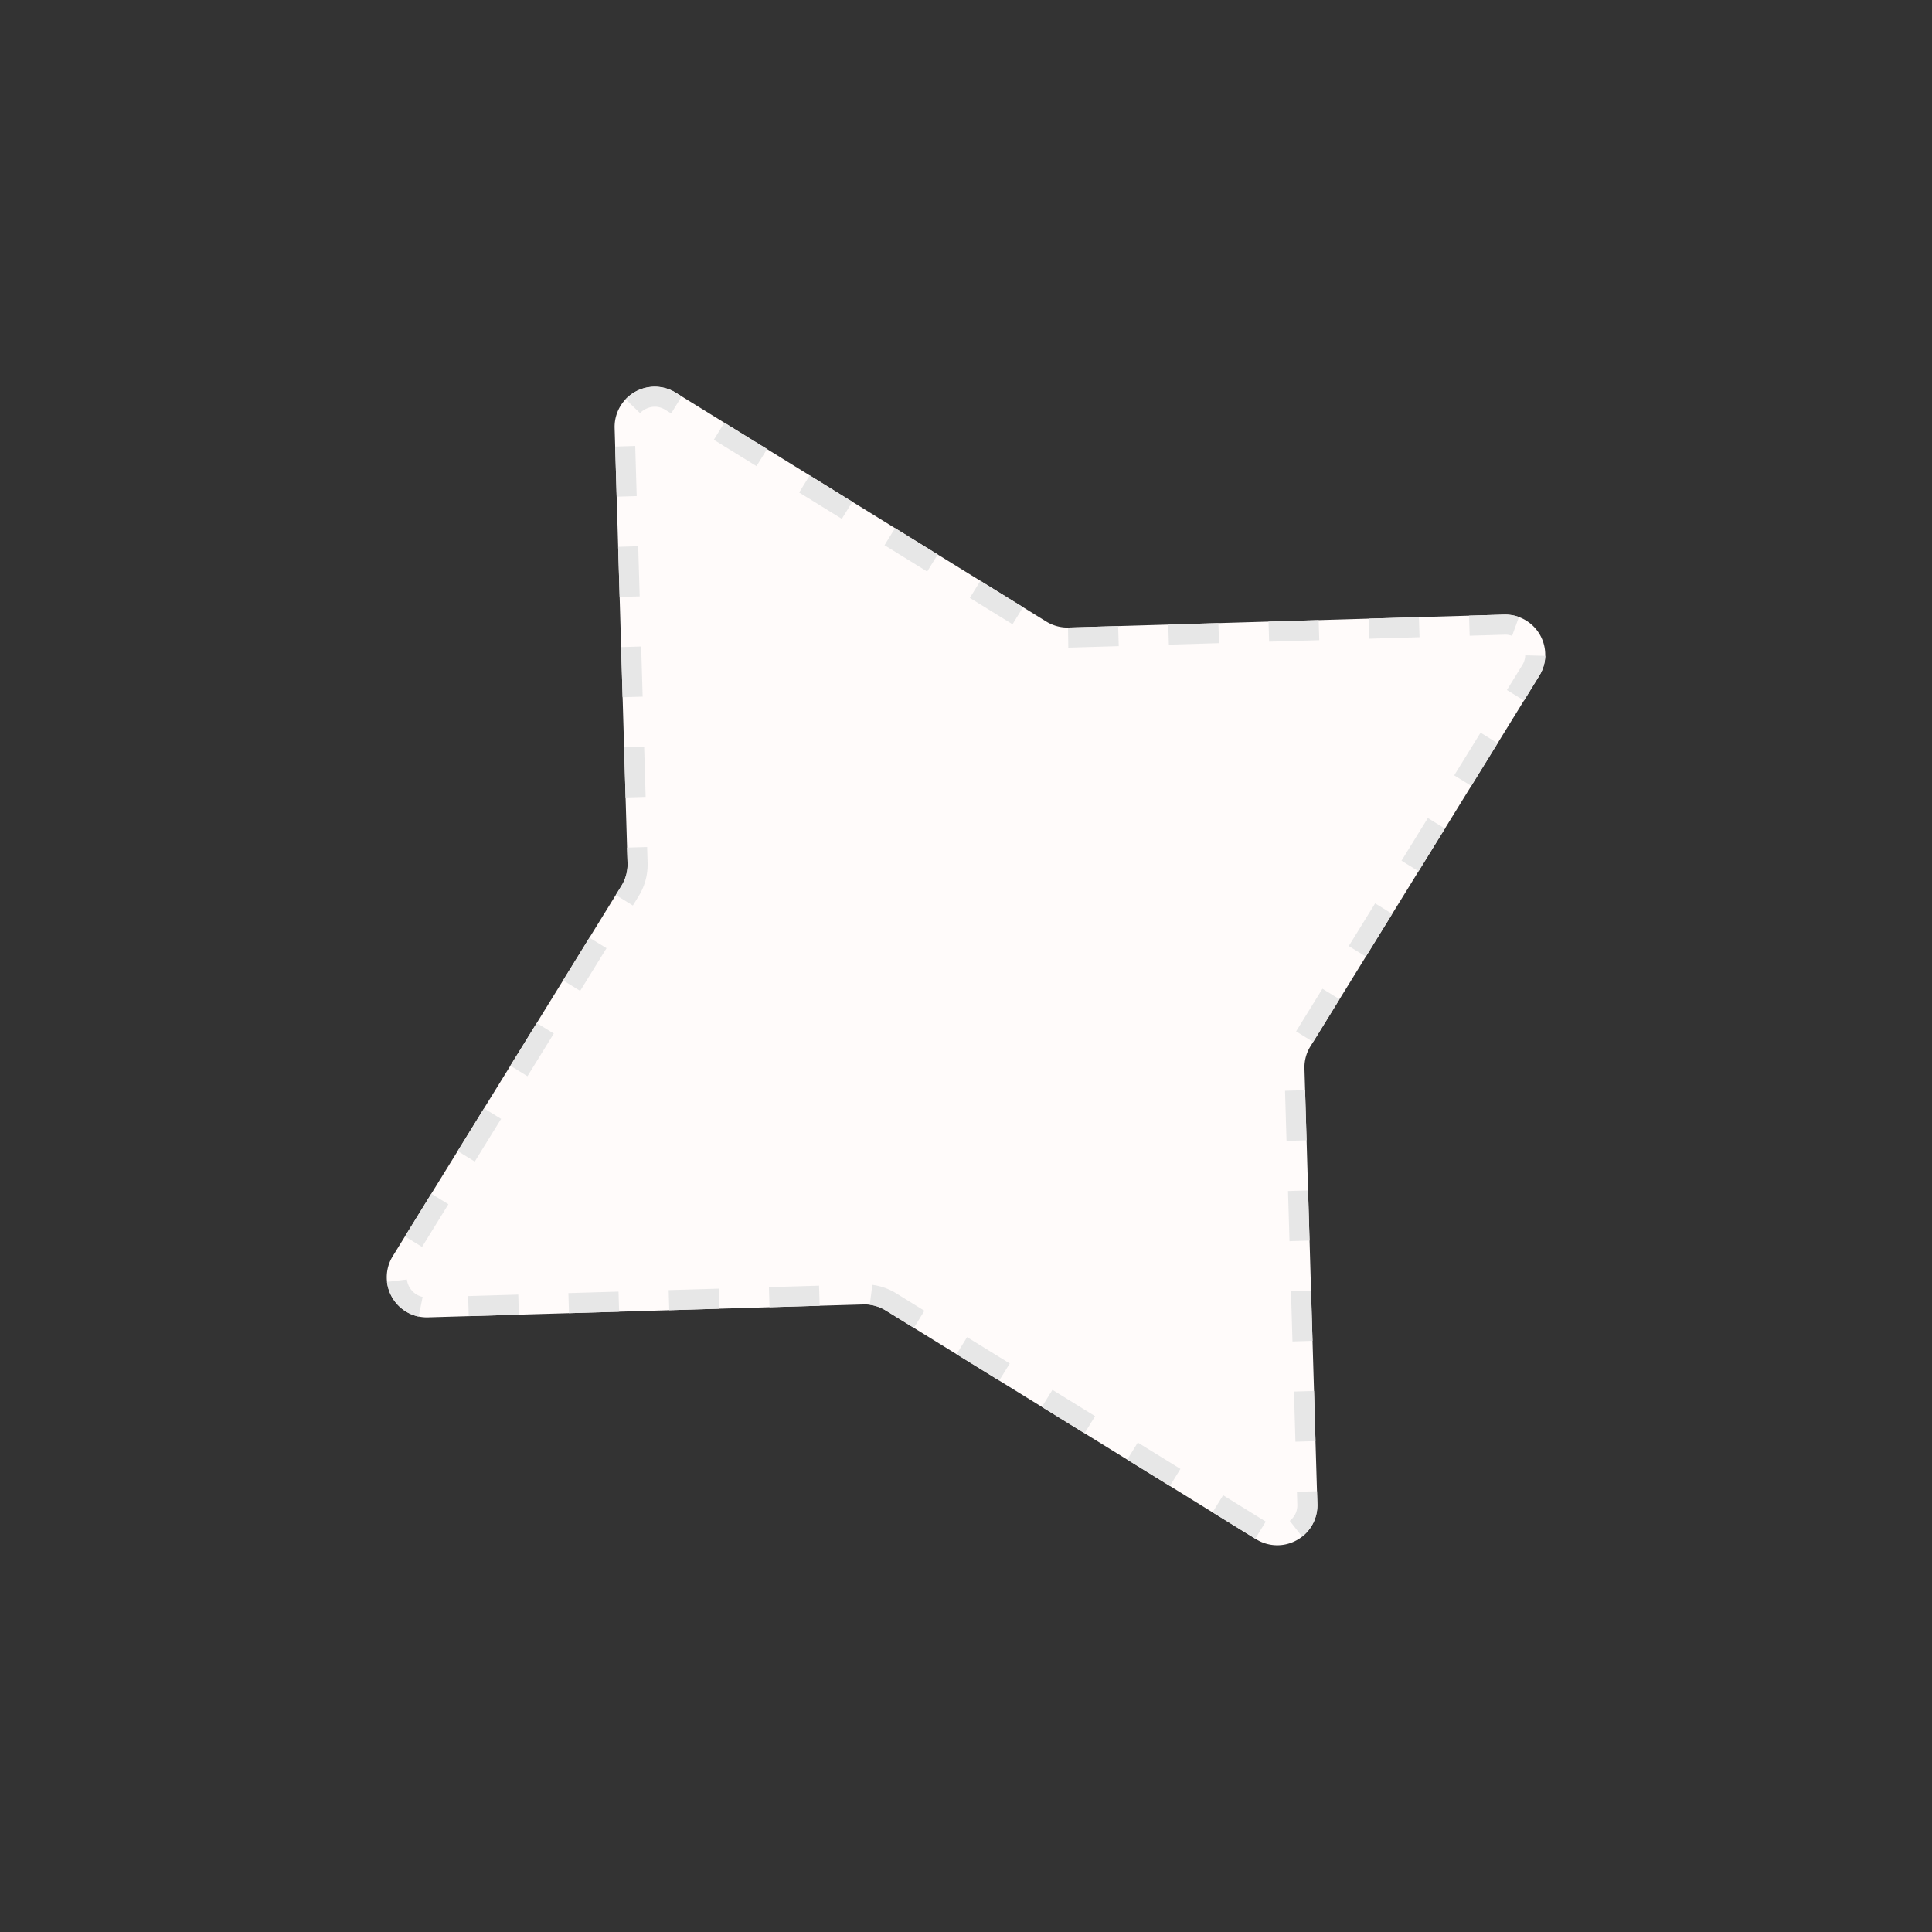
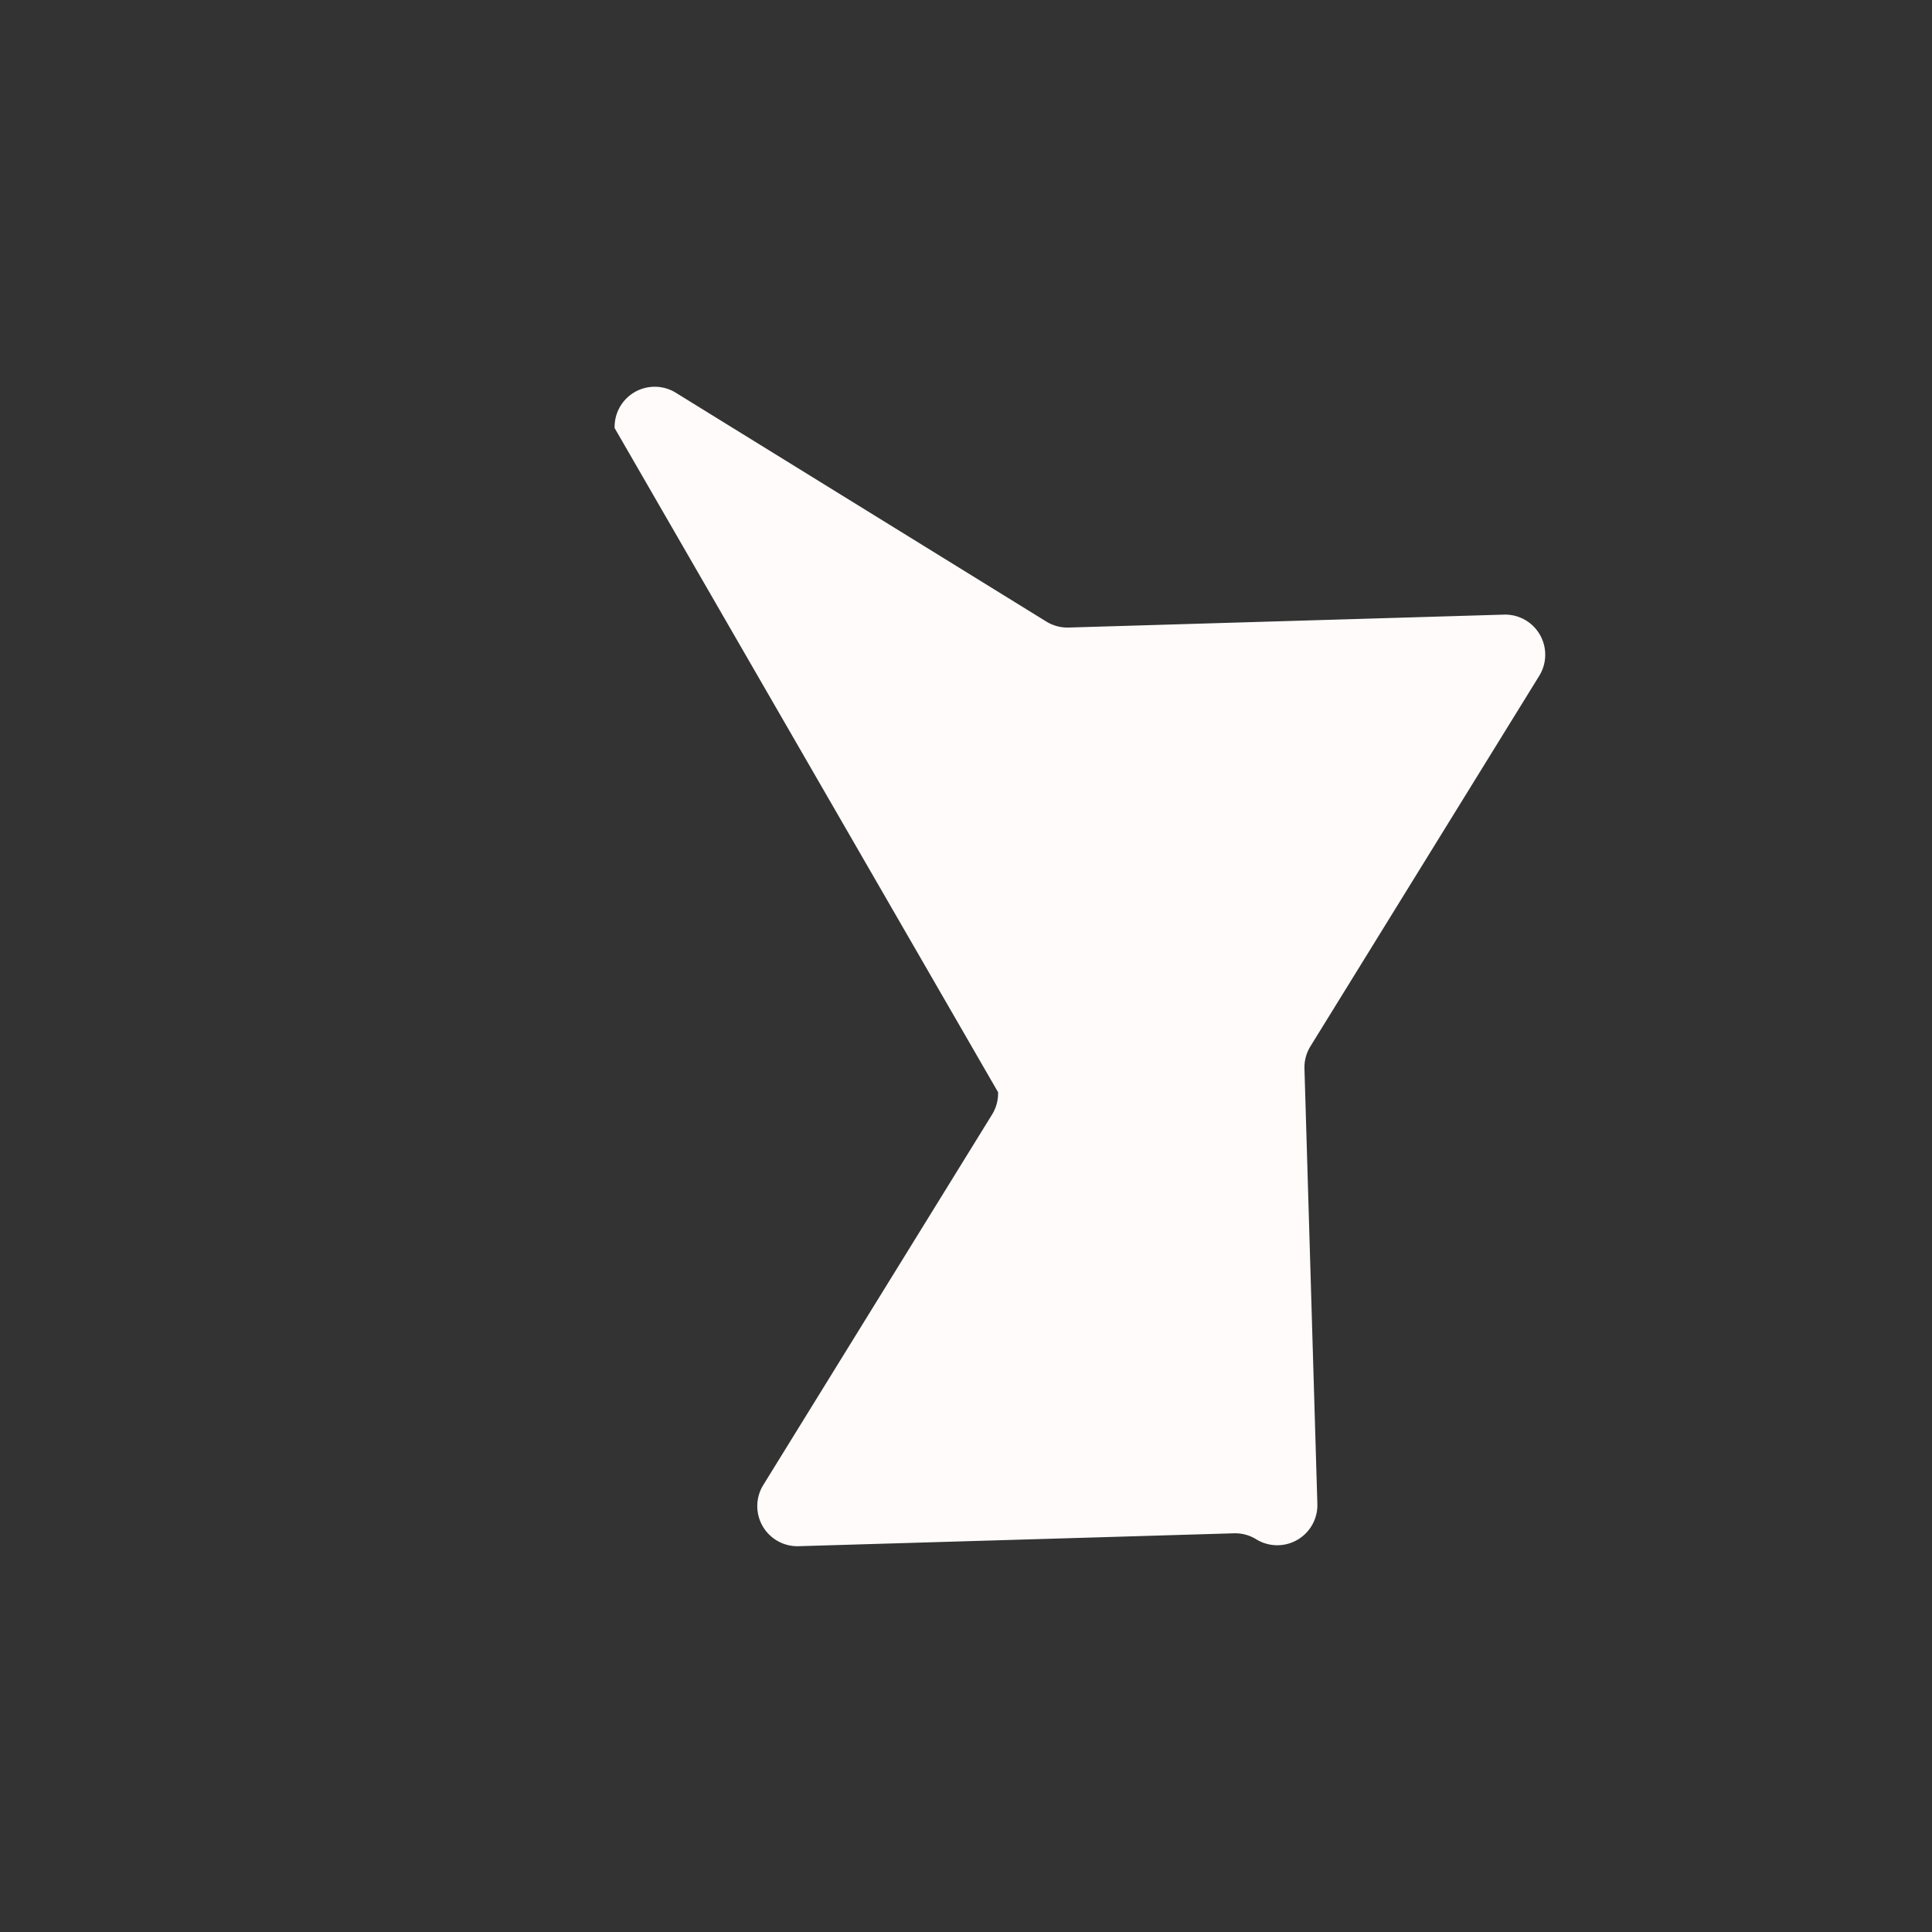
<svg xmlns="http://www.w3.org/2000/svg" width="192.61" height="192.61">
  <rect width="100%" height="100%" fill="#333333" stroke="none" />
  <g data-name="Polygon 16" fill="#fffbfa" stroke-dasharray="5">
-     <path d="M61.275 42.676a4 4 0 0 1 6.1-3.522l36.94 22.813a4 4 0 0 0 2.22.595l43.398-1.288a4 4 0 0 1 3.522 6.1l-22.813 36.941a4 4 0 0 0-.594 2.22l1.286 43.399a4 4 0 0 1-6.1 3.522l-36.94-22.814a4 4 0 0 0-2.22-.594l-43.398 1.286a4 4 0 0 1-3.522-6.1l22.813-36.94a4 4 0 0 0 .595-2.22Z" />
-     <path d="M63.273 39.093a3.958 3.958 0 0 1 4.102.06l.007.004.007.005.002.001h.001l.002.002h.001v.001l.566.35-1.05 1.7-.587-.36c-.917-.567-1.74-.21-2.05-.031l-1-1.732Zm8.942 3.05 4.254 2.627-1.05 1.702-4.255-2.628 1.051-1.701Zm8.508 5.254 1.535.948.004.002.009.006.01.007.004.002.01.006.01.007.004.001.01.007h.001l.004.003 2.653 1.638-1.05 1.702-4.255-2.627 1.051-1.702Zm8.508 5.255 1.345.83.005.003.008.005.01.006.003.002.01.007.01.006.009.005.004.002.002.002.005.003.003.002 2.84 1.754-1.05 1.702-4.254-2.628 1.05-1.701Zm8.509 5.254 1.229.76.003.001.003.003h.001l.004.002.004.003h.001l3.009 1.859-1.051 1.701-4.254-2.627 1.05-1.702Zm8.735 4.658h.035l.009-.001h.017l.211-.007h.002l.11-.003.115-.003h.016l.003-.001.071-.002.076-.002h.011l.01-.001h.02l.04-.002h.023l.02-.001h.026l.03-.002h.032l.02-.001h.012l.014-.001h.022l.02-.001h.002l.043-.002h.008l.041-.001h.002l.045-.001h.004l.022-.001h.024l.003-.001h.023l.01-.001h.03l.012-.001h.019l.006-.001h.025l.008-.001h.018l.022-.001h.024l.004-.001h.025l.01-.001H107.9l.005-.001H107.925l.01-.001h.032l.002-.001h.032l.005-.001h.027l.003-.001H108.055l3.418-.102.06 2-4.938.146-.09.002-.03-2Zm9.996-.296 3.487-.104h.041l.024-.002 1.446-.042.06 1.999-4.999.148-.059-2Zm9.996-.297.884-.026h.025l.021-.001H127.415l.005-.001h.023l.01-.001h.025l.048-.002.1-.003h.002l3.837-.114.059 2-4.998.147-.06-1.999Zm9.995-.296 4.998-.149.06 2-4.998.148-.06-2Zm9.996-.297 3.476-.103a1.627 1.627 0 0 1 .018 0H149.971l.009-.001h.002a2.525 2.525 0 0 0 .008 0H150.093a1.293 1.293 0 0 1 .018 0h.064l.009.001a3.084 3.084 0 0 1 .01 0H150.212l.008.001h.01l.017.001h.001l.017.001h.001a2.627 2.627 0 0 1 .035.002h.002a4.513 4.513 0 0 1 .035.002l.018.002h.018v.001a4.562 4.562 0 0 1 .036.003l.018.001.009.001.009.001h.008l.01.002h.008l.01.001.008.001a2.751 2.751 0 0 1 .027.003l.009.001.017.002a6.621 6.621 0 0 1 .018.002l.018.003.017.002a4.714 4.714 0 0 1 .035.005l.018.002.018.003c.265.04.52.104.762.192l-.682 1.88a2.025 2.025 0 0 0-.753-.116l-3.477.103-.06-1.999Zm5.601 3.956 2 .054a3.894 3.894 0 0 1-.039.447v.008l-.002.008-.001.008a3.885 3.885 0 0 1-.013.078v.008h-.001l-.001.007v.002l-.002.006v.002l-.001.006v.002l-.001.006v.002l-.002.006v.002l-.001.006v.002l-.002.006v.002l-.001.006a.19.19 0 0 0-.002.008v.002a2.689 2.689 0 0 1-.008.037v.007l-.001.002-.001.005a.36.36 0 0 1-.003.01v.006l-.001.003a.682.682 0 0 0-.002.008l-.001.005v.003l-.002.004v.004l-.002.005v.004l-.001.004-.001.004-.001.004-.001.004v.004l-.002.004v.004a.49.49 0 0 1-.002.005v.003l-.002.005v.003a4.29 4.29 0 0 1-.004.016v.001l-.002.007v.003l-.002.005v.003l-.002.006v.002l-.002.006v.003l-.002.005v.003l-.002.005v.003l-.002.005-.001.003-.001.006-.001.002-.002.006v.002l-.002.006v.002l-.002.006v.002l-.002.007v.002l-.002.007a1.361 1.361 0 0 1-.014.05v.001l-.003.007v.002l-.002.006v.002l-.002.007v.001l-.003.007v.001l-.002.007v.001l-.003.008-.002.008a4.124 4.124 0 0 0-.005.017 3.868 3.868 0 0 1-.026.083l-.003.008c0 .003-.002.006-.003.008a2.303 2.303 0 0 0-.002.009l-.003.008a4.032 4.032 0 0 1-.27.621 3.718 3.718 0 0 1-.008.016l-.005.008-.004.008-.004.008-.005.008-.004.008-.005.008a1.883 1.883 0 0 1-.032.056v.001l-.004.007-.001.002-.004.006v.002l-.004.006-.002.002c0 .002-.002.004-.003.005l-.004.008-.005.008-.002.003-.003.005-.004.008-.005.007-.002.003a.852.852 0 0 1-.003.005l-.002.003c0 .002-.002.003-.003.005l-.001.003-.004.006-.001.001-.005.008-1.523 2.467-1.702-1.05 1.524-2.468a1.97 1.97 0 0 0 .304-.99Zm-4.455 7.711 1.701 1.051-2.627 4.254-1.702-1.05 2.628-4.255Zm-5.255 8.508 1.702 1.051-1.422 2.302-.003.006-.004.006a2.331 2.331 0 0 1-.004.006l-.013.02a.796.796 0 0 0-.002.004l-.002.003v.002l-.004.005-.002.003v.001l-.002.003-.003.005-.002.002-1.165 1.886-1.701-1.05 2.627-4.255Zm-5.255 8.509 1.702 1.05s-.367.596-.828 1.34l-.002.005-.004.005-.004.008-.006.01-.003.003-.012.02-.002.004-.013.021-.002.003-.005.009-.002.002-.005.009-.006.01-.002.003-.001.002-.006.009-.002.003-.006.01v.001l-.007.01-.002.003-.006.01-.006.01-1.695 2.745-1.702-1.051 2.627-4.254Zm-5.254 8.508 1.701 1.05-1.085 1.758-.006.01-.007.01-.001.003-.007.011v.001l-.007.01-.001.003-.015.023-1.498 2.426-1.701-1.051 2.627-4.254Zm-3.728 10.175 1.999-.06.037 1.27v.007l.111 3.721-1.999.06-.148-4.998Zm.296 9.995 2-.059.026.885v.045l.001.003v.025l.001.014v.016l.001.023.002.049.003.098v.003l.114 3.837-2 .06-.148-4.999Zm.297 9.996 1.999-.06.02.653v.036l.001.035.127 4.274-1.999.06-.148-4.998Zm.296 9.996 2-.06.051 1.748.002.048v.04l.001.007v.01l.094 3.145-2 .06-.148-4.998Zm.297 9.995 1.999-.06.038 1.267V149.981a3.834 3.834 0 0 1 .001.027v.139l-.002.046a3.949 3.949 0 0 1-.41 1.644 3.968 3.968 0 0 1-.022.044l-.004.007v.001l-.004.007-.015.03a2.065 2.065 0 0 0-.004.006v.001l-.004.007-.016.03a1.261 1.261 0 0 0-.003.006l-.001.001-.003.006v.001a3.628 3.628 0 0 1-.016.028l-.001.002-.003.005-.001.002-.003.006h-.001l-.004.007-.008.015a4.596 4.596 0 0 0-.004.007l-.004.006-.004.007-.004.007-.001.002-.004.006-.004.008a1.184 1.184 0 0 0-.004.006l-.004.007a1.84 1.84 0 0 1-.004.007l-.005.007v.002a1.079 1.079 0 0 1-.005.006l-.004.007-.004.007a1.857 1.857 0 0 1-.004.006l-.004.007a1.917 1.917 0 0 0-.01.016l-.004.006v.001l-.004.006-.004.006a.738.738 0 0 1-.005.007l-.004.007-.004.006-.005.008-.005.007a2.738 2.738 0 0 0-.013.02l-.004.006-.004.007a2.192 2.192 0 0 1-.006.009l-.004.006a.812.812 0 0 1-.005.006l-.004.007-.004.006-.004.006a2.184 2.184 0 0 1-.006.009l-.003.005-.005.006-.004.006-.004.006a5.99 5.99 0 0 1-.005.006v.002l-.011.015-.004.005-.004.006-.005.007-.004.006-.001.001-.011.016-.004.005-.004.006-.005.006-.004.006-.001.001a4.34 4.34 0 0 1-.029.038v.001l-.017.022-.004.005-.004.006-.005.006-.021.027-.005.006-.004.005a4.133 4.133 0 0 1-.022.028l-.005.005a4.033 4.033 0 0 1-.64.627l-1.233-1.573c.293-.23.78-.747.754-1.626l-.037-1.267Zm-7.36.342 4.254 2.628-1.051 1.701-2.424-1.497-.003-.002-.023-.013v-.001l-.022-.013-.006-.004-.007-.004-.003-.002-.003-.002-1.763-1.089 1.05-1.702Zm-8.509-5.254 4.254 2.627-1.05 1.702-1.006-.621-.005-.003-.002-.002h-.002l-.003-.003-.003-.002-.007-.004-.004-.002a.565.565 0 0 0-.004-.003l-.037-.023-.002-.001-3.18-1.964 1.051-1.701Zm-8.508-5.255 4.254 2.627-1.05 1.702-3.837-2.37-.034-.02-.001-.001-.002-.001-.003-.002h-.001a37.204 37.204 0 0 0-.007-.005l-.006-.004-.003-.001a1.53 1.53 0 0 1-.005-.004l-.022-.013-.334-.206 1.051-1.702Zm-8.508-5.254 4.254 2.627-1.05 1.701-2.766-1.707-.002-.002-.01-.006h-.002a3.787 3.787 0 0 0-.007-.005l-.006-.004-.005-.003-1.457-.9 1.051-1.701Zm-9.443-5.21c.848.11 1.647.395 2.375.844l2.814 1.738-1.051 1.702-2.814-1.738a6.304 6.304 0 0 0-.007-.004l-.002-.001-.006-.004h-.001l-.007-.005-.008-.005-.008-.005-.008-.004-.007-.005h-.001a6.123 6.123 0 0 0-.04-.023 4.12 4.12 0 0 0-.729-.33 4.954 4.954 0 0 0-.016-.007l-.009-.002a3.06 3.06 0 0 0-.034-.011h-.001l-.007-.003H87.4a4.358 4.358 0 0 0-.016-.006h-.002l-.006-.002h-.002c-.002-.002-.005-.002-.008-.003l-.007-.003h-.003l-.006-.002h-.002l-.007-.003h-.003l-.005-.002-.003-.001-.006-.002-.003-.001-.006-.001-.003-.002h-.004l-.004-.002-.007-.002-.007-.002-.008-.002-.007-.002-.003-.001-.005-.001-.003-.001-.004-.001-.003-.001-.008-.002-.003-.001-.005-.001-.002-.001a3.623 3.623 0 0 0-.017-.005h-.001l-.006-.001h-.001a4 4 0 0 0-.504-.1l.26-1.983Zm-10.313.23 4.998-.149.06 2-2.44.072-.058.001h-.004l-.055.002h-.002l-.042.002h-.003a.72.72 0 0 0-.004 0h-.038l-.026.002h-.033l-.012.001h-.005l-.029.001h-.033l-.015.001h-.008l-.011.001h-.025l-2.155.065-.06-2Zm-9.995.296 4.998-.148.059 1.999-1.158.034h-.004l-.046.002h-.004l-.045.001h-.019l-.011.001h-.028l-.01.001h-.017l-.01.001H70.34l-.005.001h-.017l-.026.001H70.27l-3.549.106-.06-1.999Zm-9.996.297 4.998-.149.06 2H61.695l-.08.003h-.001l-4.89.145-.059-2Zm-9.995.296 4.997-.148.06 1.999-.542.016h-.03l-.003.001h-.018l-.02.001h-.001l-4.384.13-.06-1.999Zm-8.093-1.416 1.986-.24c.103.856.749 1.57 1.571 1.737l-.398 1.96a3.977 3.977 0 0 1-2.77-2.155 4.533 4.533 0 0 1-.025-.05v-.002a2.744 2.744 0 0 1-.007-.014l-.004-.008a2.772 2.772 0 0 1-.006-.014l-.004-.007v-.001a2.617 2.617 0 0 1-.007-.015l-.003-.007a3.026 3.026 0 0 1-.01-.022l-.003-.007a1.285 1.285 0 0 1-.004-.008l-.003-.007-.003-.007v-.001a5.016 5.016 0 0 1-.006-.014v-.001l-.004-.007-.003-.007a1.12 1.12 0 0 0-.003-.007v-.001l-.003-.007v-.001l-.004-.007a1.03 1.03 0 0 1-.002-.006v-.002l-.004-.006v-.002a1.01 1.01 0 0 0-.003-.006v-.001l-.003-.006v-.001l-.003-.007v-.001l-.003-.007-.003-.007-.003-.007v-.002l-.003-.006v-.001a.437.437 0 0 1-.003-.007l-.003-.007v-.001a.984.984 0 0 1-.003-.007v-.001l-.003-.006v-.001l-.003-.006v-.002l-.003-.006v-.002a.8.8 0 0 1-.003-.005v-.002l-.002-.006-.001-.002-.003-.006v-.002l-.003-.006v-.001l-.002-.005v-.002l-.003-.006v-.002l-.003-.006v-.002l-.003-.005v-.002l-.003-.006v-.002a.433.433 0 0 1-.002-.006l-.001-.002-.002-.005v-.002l-.003-.006v-.002l-.003-.006v-.002l-.002-.005-.001-.003-.002-.005v-.002l-.003-.006v-.002a.438.438 0 0 1-.002-.005l-.001-.003-.002-.004v-.003l-.003-.006v-.002l-.002-.004-.001-.004-.002-.004v-.003l-.002-.005a.244.244 0 0 1-.003-.007l-.001-.005-.001-.003a.23.23 0 0 1-.001-.003l-.002-.005-.001-.004-.001-.004a.436.436 0 0 1-.002-.004v-.003l-.002-.004-.002-.005v-.003l-.002-.004-.001-.004-.001-.003-.002-.005-.001-.004-.001-.003-.001-.004-.002-.004v-.003l-.002-.006-.001-.003-.001-.003-.002-.005-.001-.004v-.002l-.002-.006-.001-.003-.001-.003a.593.593 0 0 1-.002-.005l-.001-.004v-.002l-.003-.006v-.003l-.002-.006v-.002l-.002-.004v-.003l-.002-.006-.001-.002-.002-.006v-.003l-.002-.003v-.003l-.002-.006a.143.143 0 0 1-.003-.011l-.001-.004-.001-.002-.002-.007v-.002l-.002-.007v-.001l-.002-.005-.002-.008v-.002l-.003-.007v-.001a1.569 1.569 0 0 1-.006-.022v-.002a3.836 3.836 0 0 1-.004-.013v-.001l-.002-.008v-.001a4.413 4.413 0 0 1-.004-.014l-.002-.01a3.004 3.004 0 0 1-.017-.07l-.002-.01a3.983 3.983 0 0 1-.072-.41ZM43 119.006l1.702 1.05-2.627 4.255-1.702-1.051 1.445-2.34.003-.005.003-.005.002-.003L43 119.006Zm5.255-8.509 1.702 1.051-2.628 4.254-1.701-1.05 1.537-2.49.001-.002.003-.004v-.001l.015-.024.007-.01 1.064-1.724Zm5.255-8.508 1.701 1.051-2.627 4.254-1.702-1.05 2.628-4.255Zm5.254-8.508 1.702 1.05-2.627 4.255-1.702-1.05 2.627-4.255Zm3.752-8.979 1.999-.059.047 1.571a5.983 5.983 0 0 1-.893 3.331l-.576.933-1.702-1.051.001-.002.001-.001.001-.001v-.002h.002v-.002l.001-.001v-.001h.001v-.002l.002-.001.001-.003.002-.003.002-.002v-.002h.001v-.001l.001-.001V89.2l.001-.001v-.001l.001-.001.001-.002.002-.002.001-.002.002-.003.005-.008.002-.003v-.002l.004-.005.002-.004.002-.002.003-.005.003-.006h.001l.003-.006v-.001l.002-.002v-.001l.002-.002.002-.003v-.001l.001-.001.002-.004.004-.006.002-.003.002-.003.001-.002.004-.006.002-.004.003-.004.004-.007.001-.002.002-.003.001-.002.001-.001.005-.008.004-.006v-.002h.001l.001-.002a.46.46 0 0 1 .002-.003l.001-.002.001-.002h.001a3.51 3.51 0 0 1 .005-.009l.004-.007.001-.001v-.002h.002v-.001l.001-.002.003-.005.006-.009.005-.01.005-.007.002-.003.01-.017.013-.02.012-.02.003-.005.003-.005.006-.01.001-.001.001-.002.01-.015v-.002l.002-.002.012-.02.013-.02.001-.002.012-.02.001-.001.026-.042.001-.002.012-.02.002-.002a6.14 6.14 0 0 0 .005-.01h.001l.001-.002.002-.002v-.002l.001-.001.001-.002.002-.003.002-.002v-.001l.002-.003v-.001l.003-.003.002-.005.002-.002v-.001l.002-.002v-.001l.002-.002.005-.008.006-.01v-.002l.027-.042.027-.043.012-.021.013-.02v-.001l.049-.079.043-.07.066-.106.025-.04a4 4 0 0 0 .595-2.22l-.047-1.572Zm-.297-9.995 2-.06.148 4.998-2 .06-.085-2.897v-.019l-.001-.004v-.033l-.001-.004v-.015l-.06-2.026Zm-.296-9.996 1.999-.06.148 4.999-1.999.059-.044-1.488V68.008l-.001-.025v-.001l-.002-.054-.101-3.417Zm-.297-9.995 2-.06.148 4.998-2 .06v-.027l-.148-4.971Zm-.296-9.996 1.999-.06.148 4.998-1.999.06-.057-1.918-.001-.054v-.016l-.001-.003v-.011l-.09-2.996Zm1.943-5.427 1 1.732c-.17.098-.326.22-.46.361l-1.447-1.382c.182-.19.382-.361.596-.512l.007-.005.007-.005.007-.005.005-.003.007-.005.007-.005.006-.005.007-.004.006-.004a.739.739 0 0 1 .007-.005l.007-.004a.684.684 0 0 1 .007-.005l.005-.004.007-.005.007-.004.007-.005.006-.004.007-.004.007-.005.007-.004.007-.005a.628.628 0 0 1 .006-.004l.007-.004.007-.005.007-.004.007-.004.006-.004.007-.005.007-.004.007-.004.006-.004.007-.005.007-.004.007-.004.007-.004.007-.004.007-.004.007-.005.007-.004a.74.74 0 0 1 .007-.004l.006-.004.008-.004.007-.004.007-.005.007-.004.006-.003Z" fill="#e7e7e7" />
+     <path d="M61.275 42.676a4 4 0 0 1 6.1-3.522l36.94 22.813a4 4 0 0 0 2.22.595l43.398-1.288a4 4 0 0 1 3.522 6.1l-22.813 36.941a4 4 0 0 0-.594 2.22l1.286 43.399a4 4 0 0 1-6.1 3.522a4 4 0 0 0-2.22-.594l-43.398 1.286a4 4 0 0 1-3.522-6.1l22.813-36.94a4 4 0 0 0 .595-2.22Z" />
  </g>
</svg>